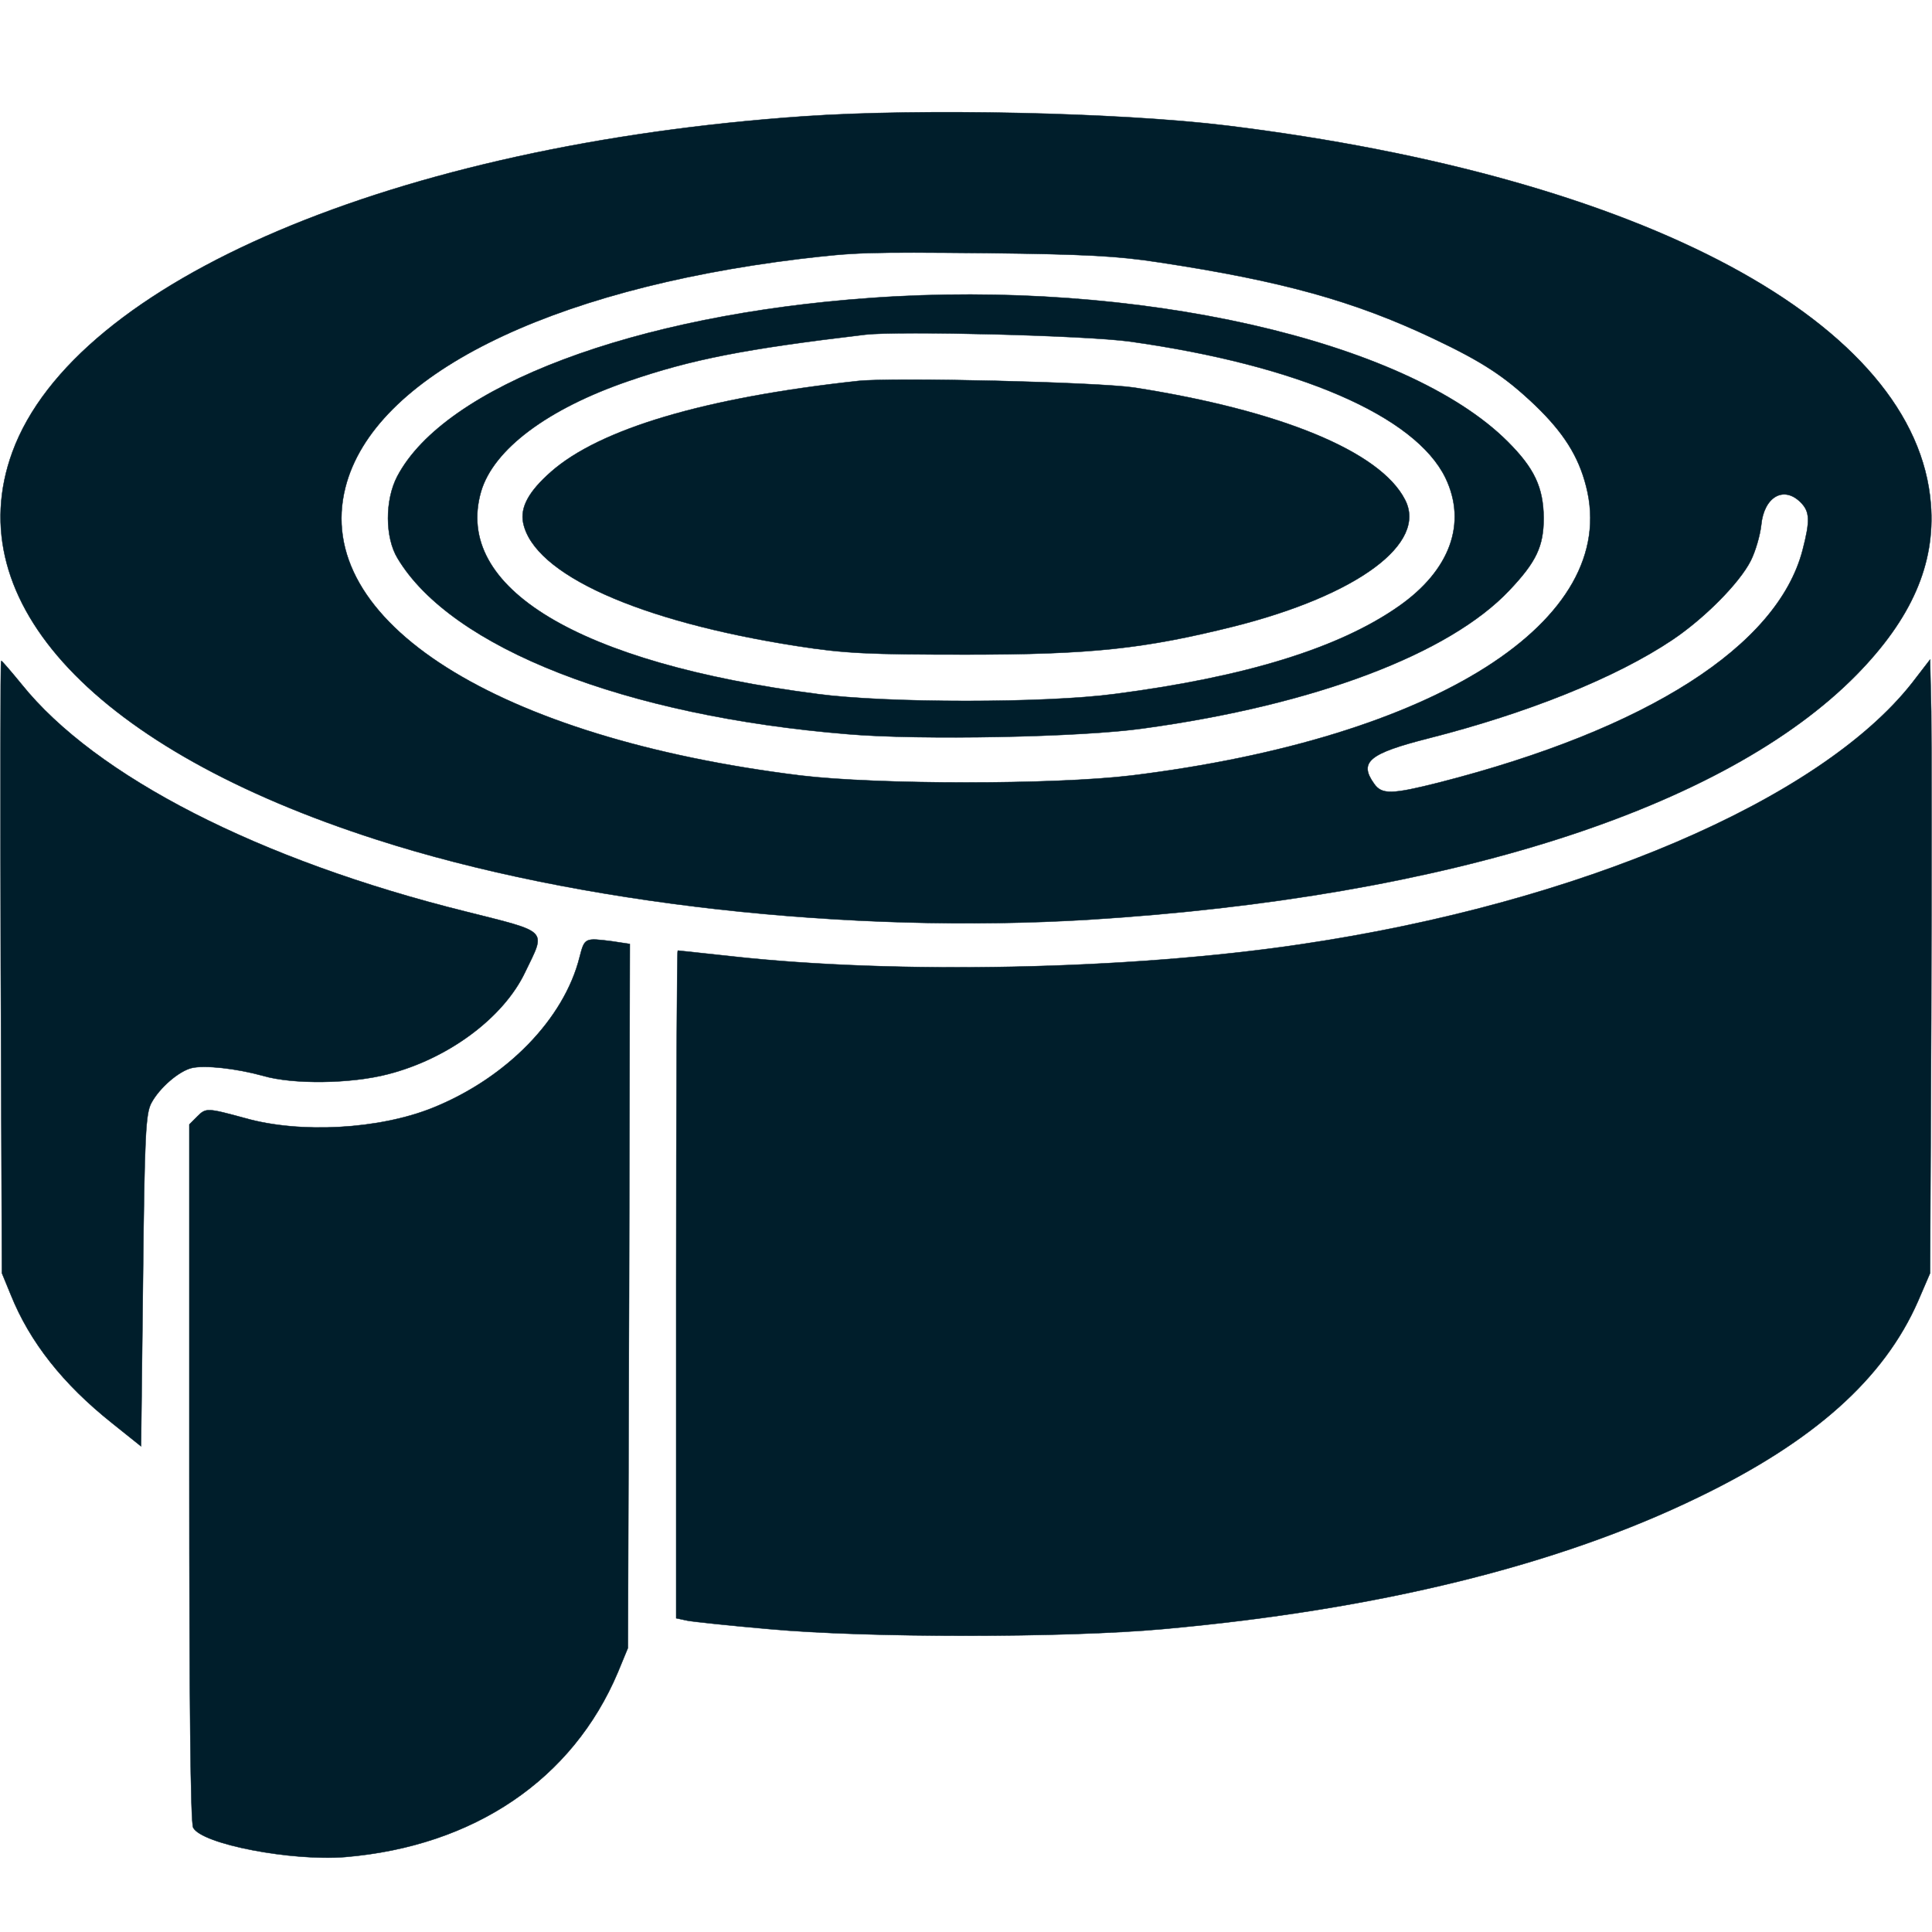
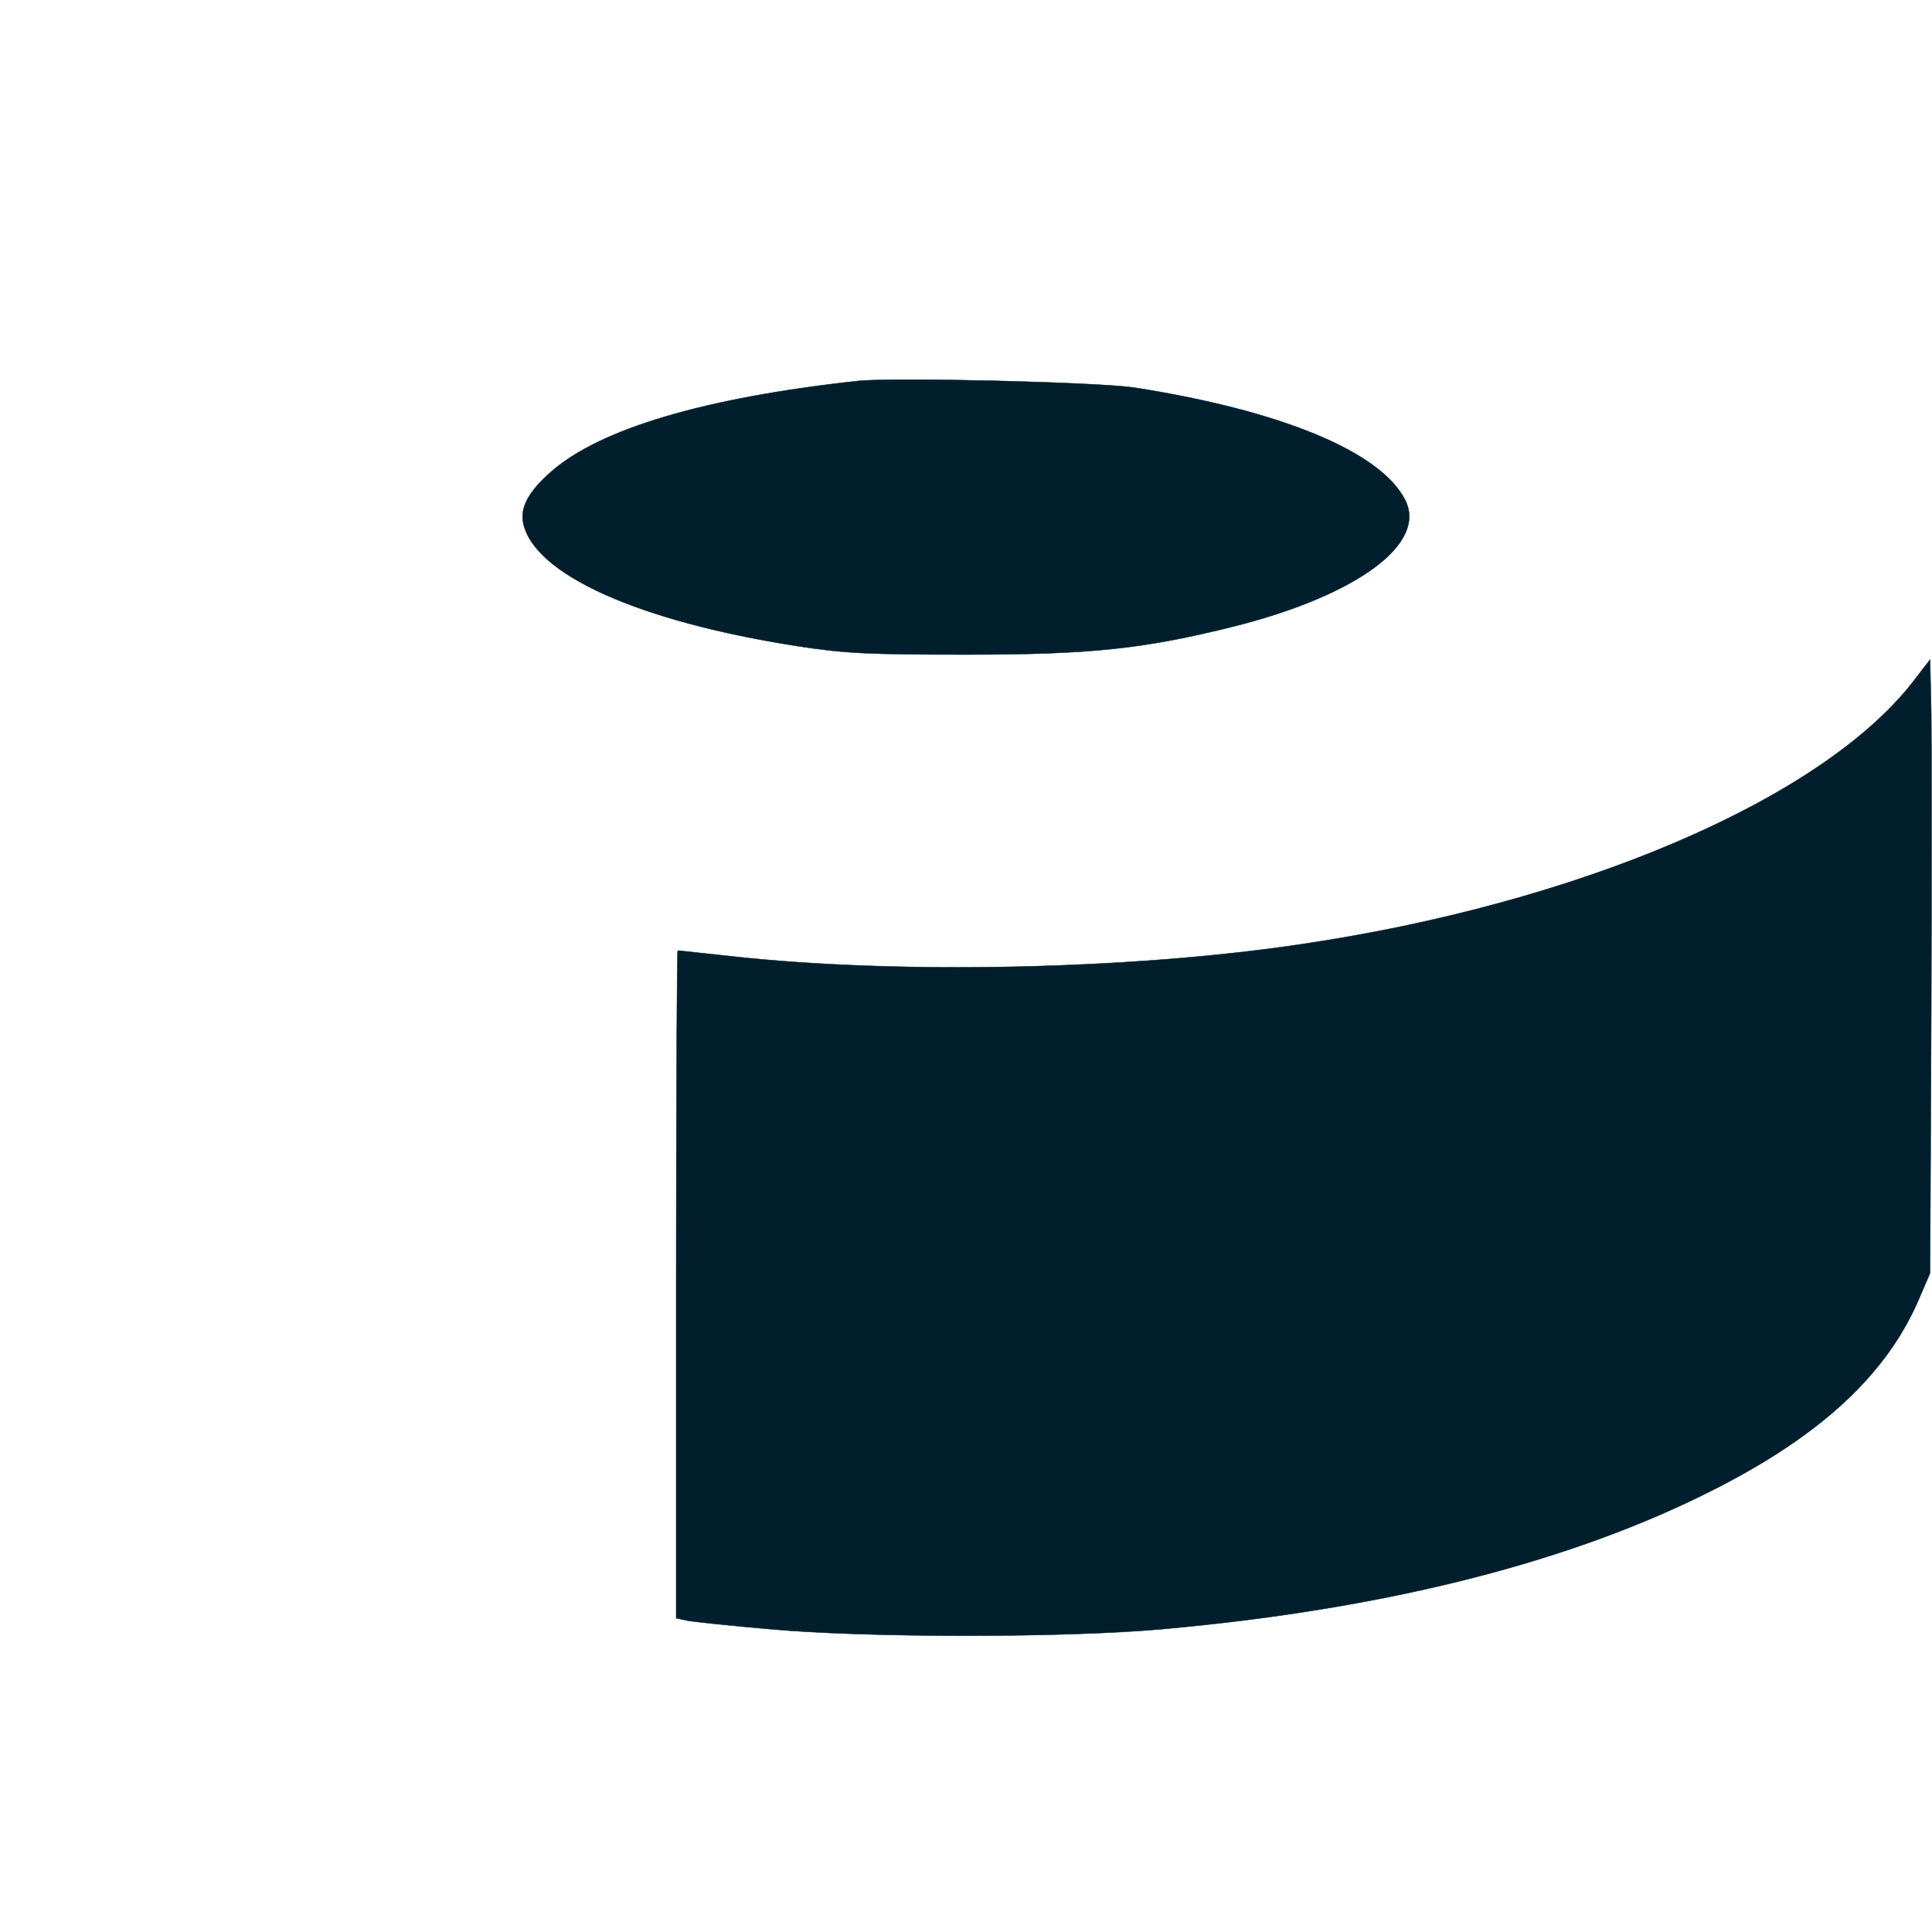
<svg xmlns="http://www.w3.org/2000/svg" version="1.0" width="25px" height="25px" viewBox="0 0 500 500" preserveAspectRatio="xMidYMid meet">
  <g transform="translate(0,500) scale(0.1,-0.1)" fill="#001e2b" stroke="#001e2b">
-     <path d="M2080 4699 c-1054 -73 -1886 -426 -2048 -869 -142 -389 217 -770 943 -1003 518 -167 1224 -245 1845 -207 928 58 1644 287 1985 634 142 145 204 286 192 441 -36 468 -740 847 -1822 980 -279 34 -791 45 -1095 24z m920 -378 c317 -48 504 -100 707 -196 131 -62 187 -99 265 -173 74 -71 113 -132 133 -211 89 -347 -389 -651 -1177 -748 -200 -24 -656 -24 -856 0 -786 97 -1266 401 -1178 746 73 287 521 511 1176 591 145 17 167 18 485 15 249 -3 336 -7 445 -24z m1660 -621 c24 -24 25 -47 5 -124 -65 -248 -401 -463 -940 -601 -123 -31 -149 -32 -169 -3 -40 56 -13 78 140 117 256 65 486 157 632 255 82 55 173 146 203 205 12 24 24 65 27 92 7 73 58 103 102 59z" />
-     <path d="M2255 4229 c-612 -43 -1104 -228 -1227 -462 -32 -61 -32 -158 1 -212 139 -232 589 -408 1165 -455 186 -16 606 -8 766 15 444 61 791 193 946 357 70 74 89 114 89 188 -1 79 -24 128 -93 197 -263 263 -962 421 -1647 372z m670 -113 c434 -61 738 -192 816 -353 56 -117 12 -239 -121 -332 -154 -108 -396 -183 -735 -227 -180 -24 -590 -24 -770 0 -618 80 -942 275 -870 524 32 109 172 214 382 286 163 56 300 83 613 120 89 10 571 -2 685 -18z" />
-     <path d="M2220 4014 c-396 -43 -668 -124 -794 -235 -58 -51 -80 -92 -72 -132 27 -133 298 -255 709 -319 122 -19 183 -22 437 -22 326 0 461 15 694 73 320 81 501 215 442 328 -64 125 -323 231 -701 290 -95 14 -624 27 -715 17z" />
-     <path d="M2 2498 l3 -793 23 -56 c49 -122 135 -231 262 -332 l75 -60 5 429 c4 380 7 433 22 460 21 39 71 82 104 90 33 8 115 -1 184 -20 78 -23 228 -21 324 4 156 40 299 146 355 264 54 112 64 102 -154 157 -535 133 -958 350 -1149 588 -27 33 -51 61 -53 61 -2 0 -2 -357 -1 -792z" />
+     <path d="M2220 4014 c-396 -43 -668 -124 -794 -235 -58 -51 -80 -92 -72 -132 27 -133 298 -255 709 -319 122 -19 183 -22 437 -22 326 0 461 15 694 73 320 81 501 215 442 328 -64 125 -323 231 -701 290 -95 14 -624 27 -715 17" />
    <path d="M4948 3232 c-239 -303 -863 -570 -1583 -676 -442 -66 -1046 -78 -1471 -31 -75 8 -138 15 -140 15 -2 0 -4 -389 -4 -864 l0 -864 28 -6 c15 -3 110 -13 212 -22 252 -23 767 -23 1020 0 556 50 1023 165 1385 341 300 145 481 307 569 508 l31 72 3 660 c1 363 1 720 0 794 l-3 134 -47 -61z" />
-     <path d="M1500 2523 c-40 -160 -189 -313 -380 -390 -139 -56 -343 -67 -485 -27 -99 27 -102 27 -124 5 l-21 -21 0 -901 c0 -591 3 -907 10 -919 23 -43 255 -87 393 -76 334 28 589 201 706 478 l26 63 3 911 2 911 -46 7 c-71 9 -71 9 -84 -41z" />
  </g>
</svg>